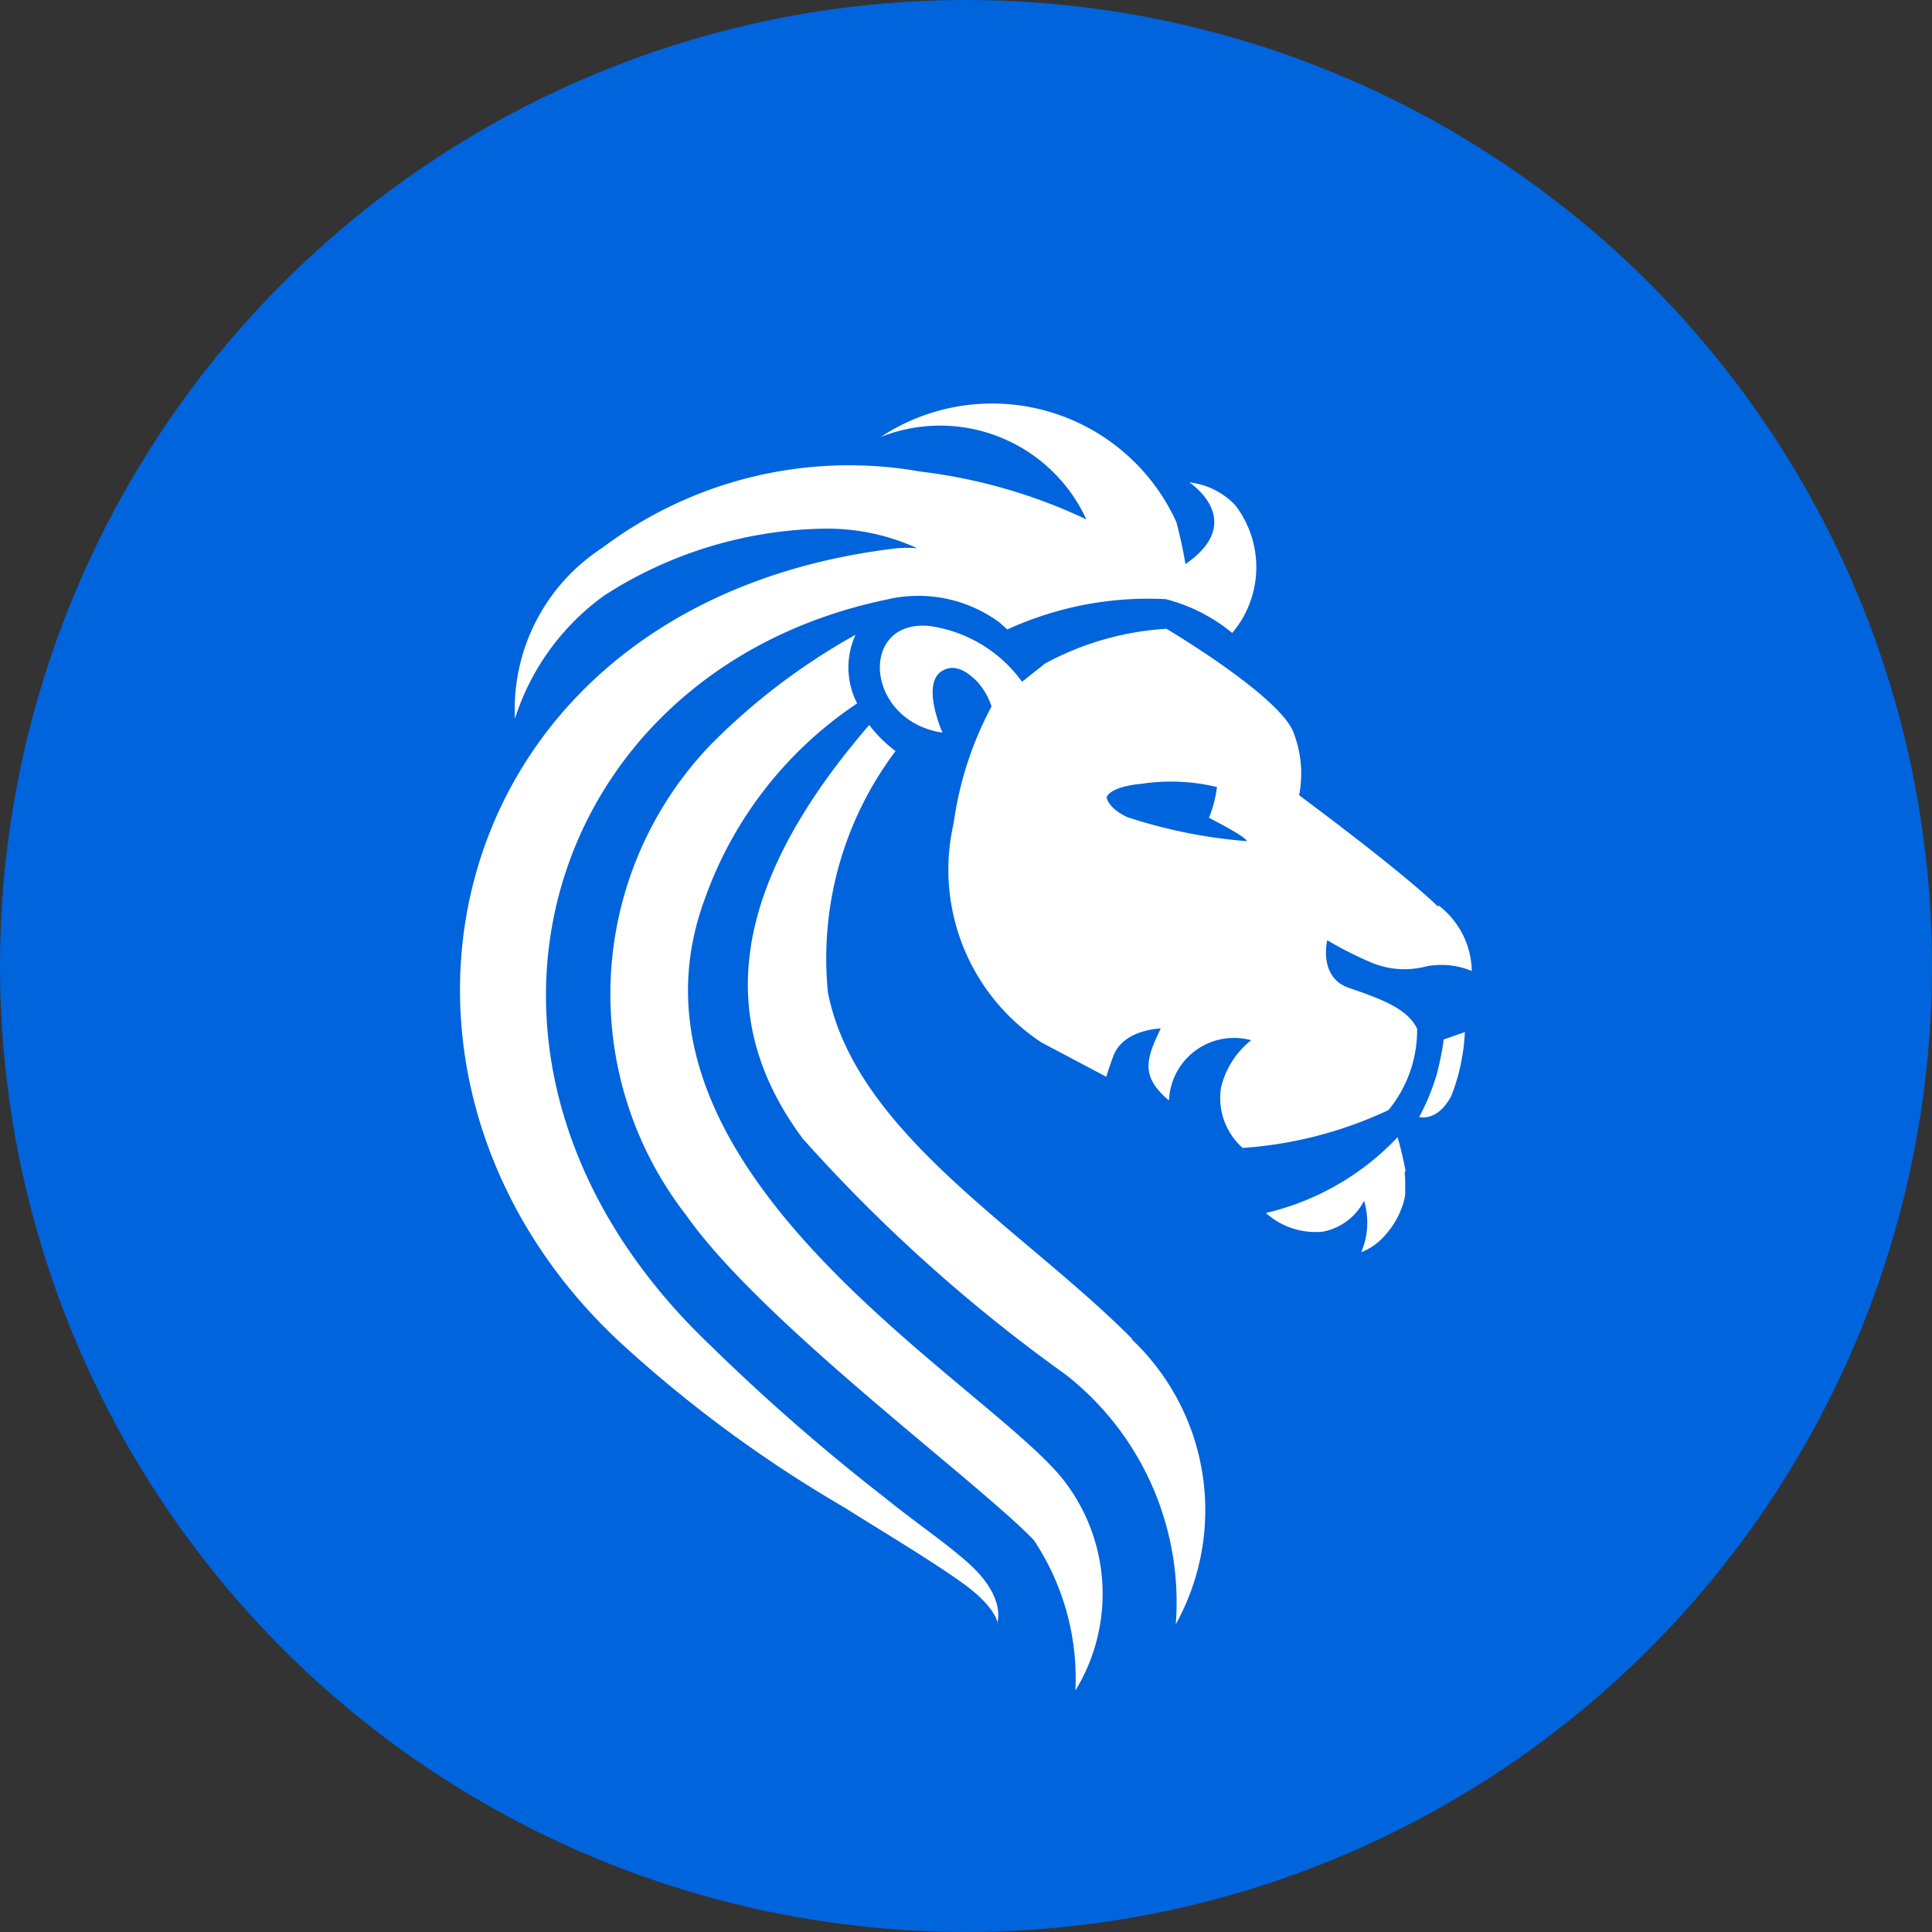
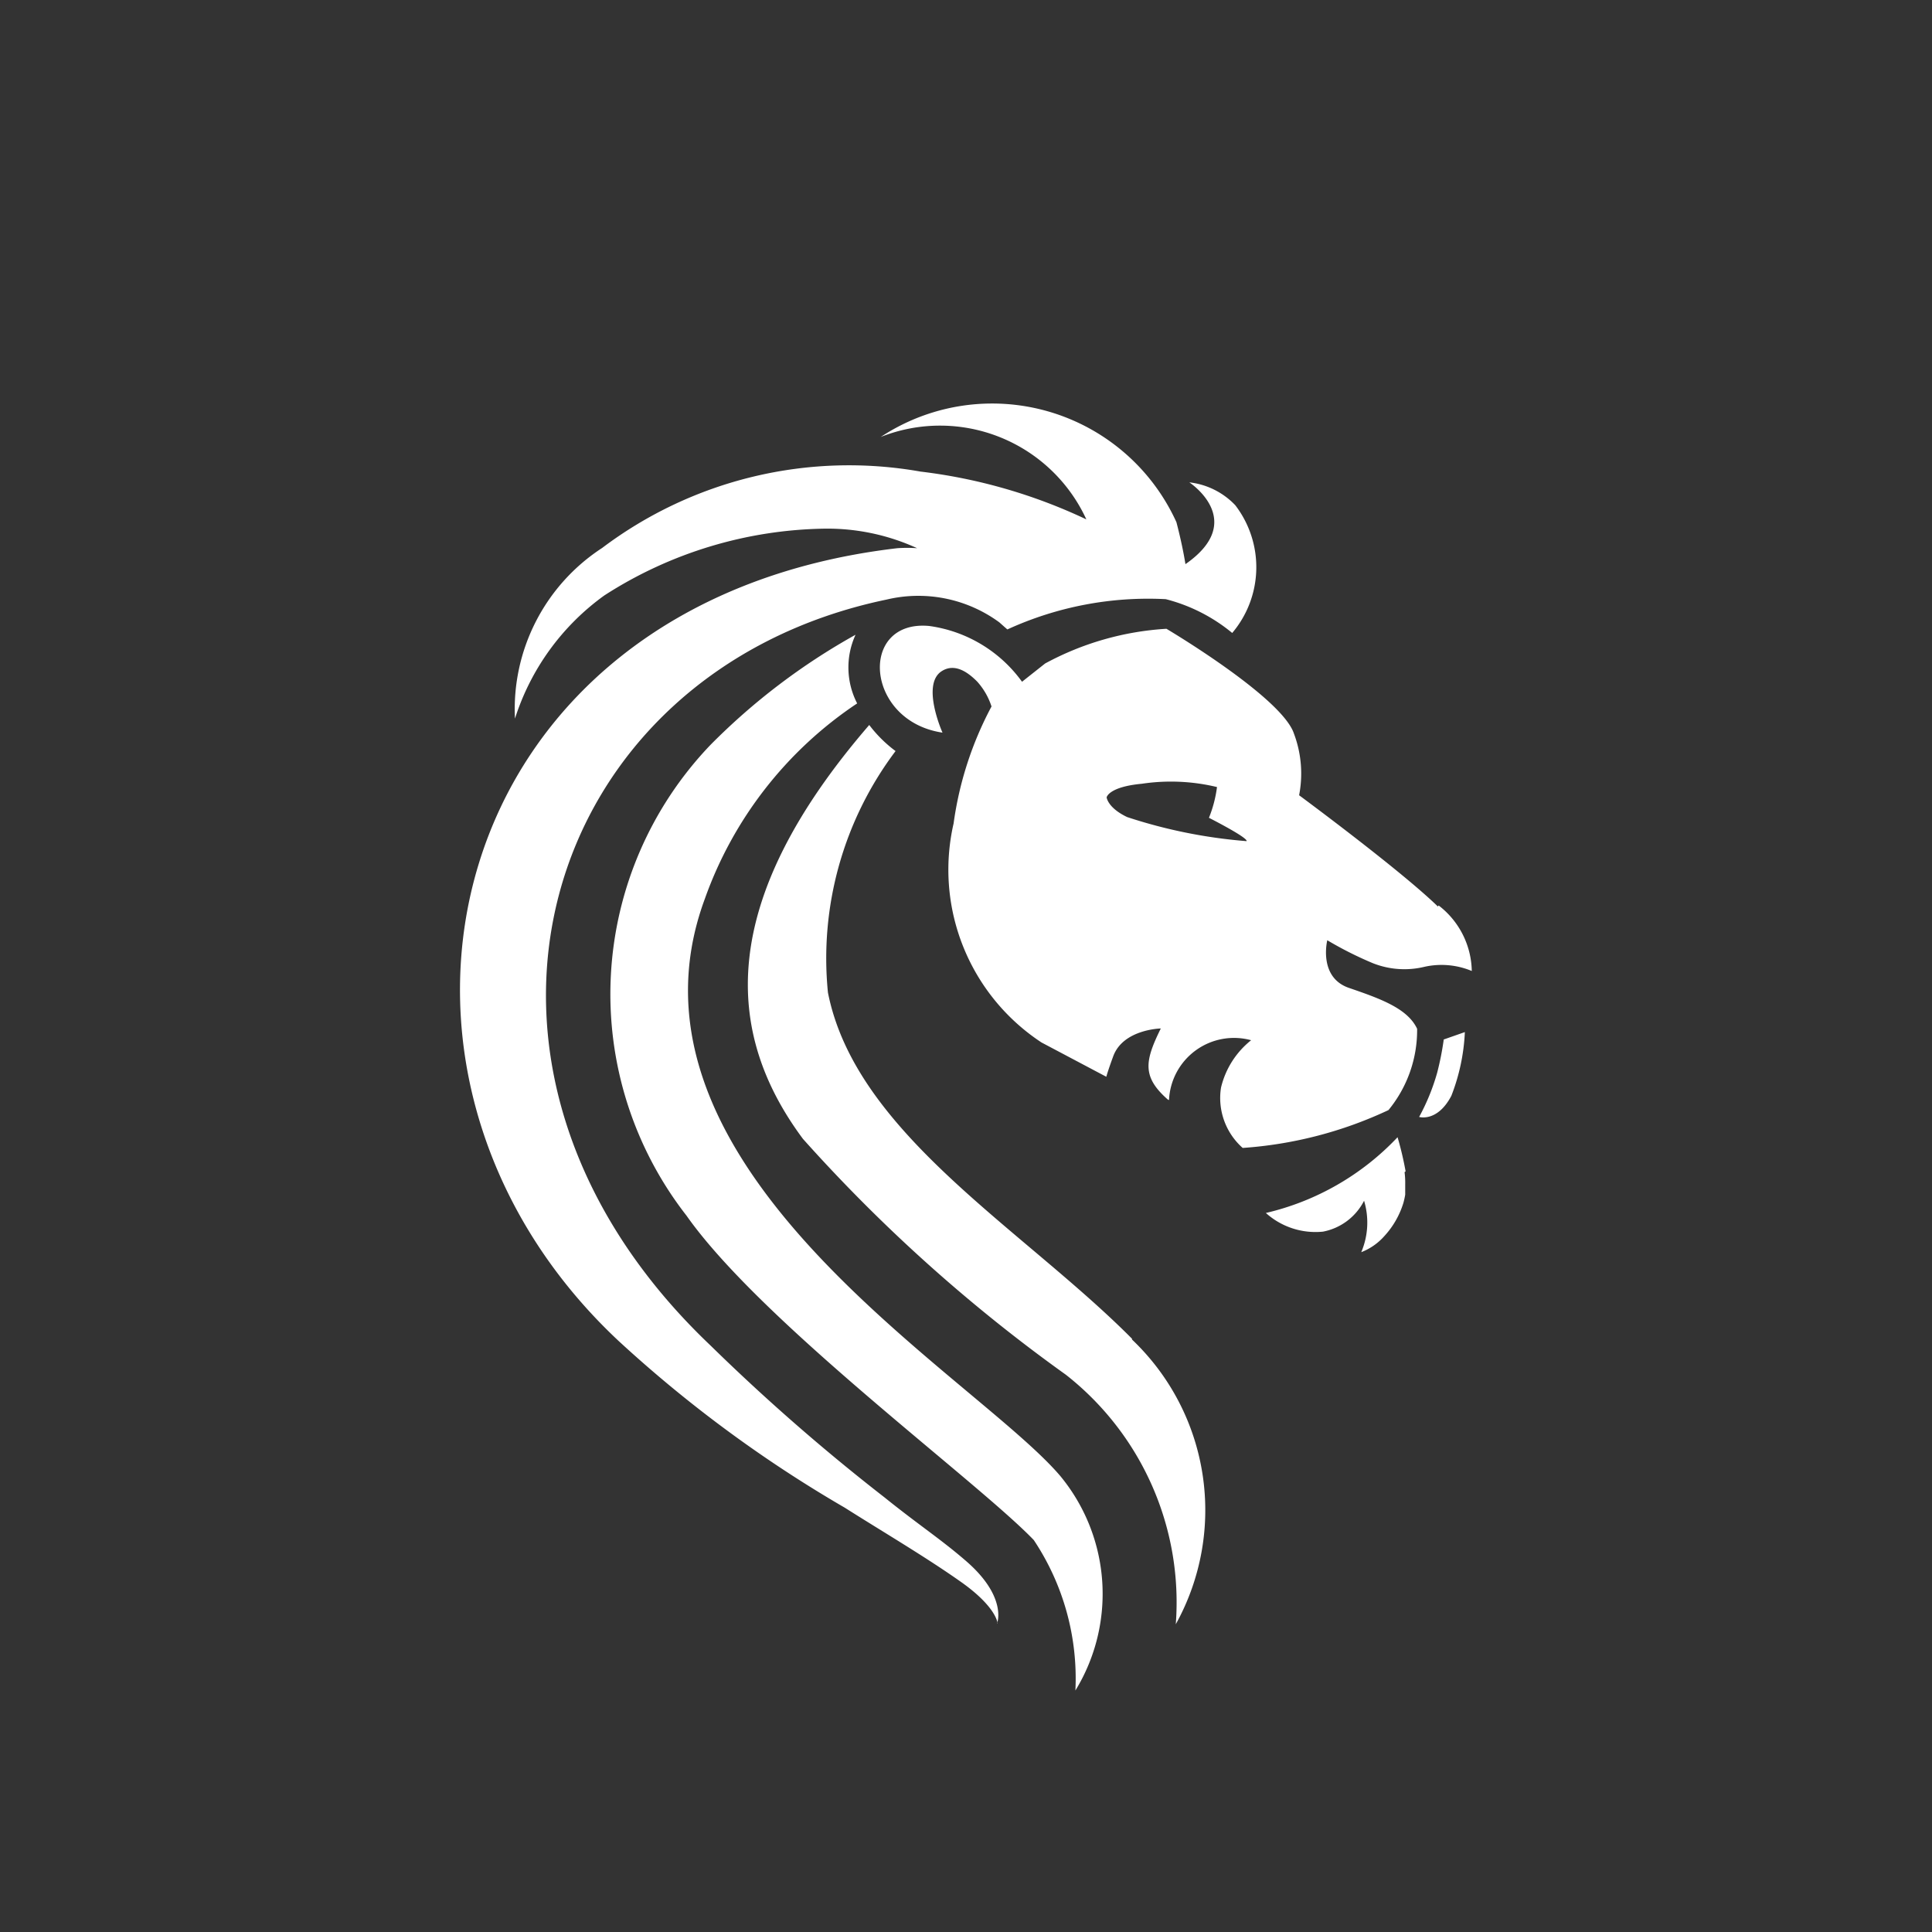
<svg xmlns="http://www.w3.org/2000/svg" id="Group_3547" data-name="Group 3547" width="24" height="24" viewBox="0 0 24 24">
  <rect x="0" y="0" width="24" height="24" fill="#333333" stroke="none" />
  <defs>
    <clipPath id="clip-path">
      <rect id="Rectangle_464" data-name="Rectangle 464" width="12.571" height="16" fill="none" />
    </clipPath>
  </defs>
-   <circle id="Ellipse_37" data-name="Ellipse 37" cx="12" cy="12" r="12" fill="#0064dc" />
  <g id="Group_3546" data-name="Group 3546" transform="translate(5.714 5)">
    <g id="Group_656" data-name="Group 656" clip-path="url(#clip-path)">
      <path id="Path_37" data-name="Path 37" d="M12.223,7.912l.26-.091a2.478,2.478,0,0,1-.168.792c-.174.331-.4.262-.4.262a2.641,2.641,0,0,0,.224-.549,3.609,3.609,0,0,0,.082-.415M7.457,13.335A2.3,2.3,0,0,1,7.645,16a3.1,3.1,0,0,0-.517-1.869c-.7-.73-3.378-2.7-4.314-4.03a4.476,4.476,0,0,1,.3-5.85,8.014,8.014,0,0,1,1.8-1.366.973.973,0,0,0,.02.853A4.875,4.875,0,0,0,3.042,6.165C1.808,9.5,6.386,12.077,7.457,13.335m4.29-3.784h0a4.071,4.071,0,0,0-.1-.424,3.272,3.272,0,0,1-1.636.941.922.922,0,0,0,.709.232.726.726,0,0,0,.511-.384.94.94,0,0,1-.035.639.738.738,0,0,0,.287-.2,1.071,1.071,0,0,0,.237-.414h0a1.031,1.031,0,0,0,.022-.1h0l0-.023c0-.014,0-.028,0-.042s0-.009,0-.013,0-.035,0-.052a1.02,1.02,0,0,0-.008-.15v0M6.678,15.164s-.011-.2-.456-.514-.972-.623-1.442-.921a15.992,15.992,0,0,1-2.806-2.068C-1.594,8.325-.256,2.476,5.432,1.81a1.777,1.777,0,0,1,.247,0,2.677,2.677,0,0,0-1.14-.243,5.188,5.188,0,0,0-2.746.83A3.012,3.012,0,0,0,.683,3.927a2.389,2.389,0,0,1,1.083-2.12A5.093,5.093,0,0,1,5.72.858a6.662,6.662,0,0,1,2.061.594A2,2,0,0,0,5.227.428,2.514,2.514,0,0,1,8.9,1.487c.052.2.088.372.112.521.777-.54.048-1.016.048-1.016a.93.93,0,0,1,.571.284,1.265,1.265,0,0,1-.038,1.587h0a2.118,2.118,0,0,0-.826-.42A4.2,4.2,0,0,0,6.8,2.819c-.031-.026-.076-.067-.1-.088a1.7,1.7,0,0,0-1.4-.283c-4.288.892-5.838,5.8-2.187,9.267A25.181,25.181,0,0,0,5.272,13.6c.425.342.692.514,1,.779.535.455.4.788.4.788m1.676-3.537c-1.362-1.371-3.431-2.55-3.777-4.3a4.279,4.279,0,0,1,.84-3,1.626,1.626,0,0,1-.327-.324c-1.9,2.2-1.8,3.828-.824,5.141a19.93,19.93,0,0,0,3.266,2.93,3.593,3.593,0,0,1,1.366,3.1,2.923,2.923,0,0,0-.544-3.537m3.8-5.379c-.464-.452-1.724-1.382-1.724-1.382a1.411,1.411,0,0,0-.065-.768c-.153-.453-1.583-1.3-1.583-1.3a3.611,3.611,0,0,0-1.507.431l-.287.227a1.708,1.708,0,0,0-1.154-.693c-.879-.081-.8,1.181.166,1.325,0,0-.269-.6-.009-.764.171-.109.341.03.441.131a.856.856,0,0,1,.177.308,4.328,4.328,0,0,0-.471,1.453A2.569,2.569,0,0,0,7.224,7.95l.805.426c.013-.047.038-.124.086-.255.124-.336.591-.345.591-.345-.2.406-.235.6.088.884l.014.005a.808.808,0,0,1,1.02-.743,1.069,1.069,0,0,0-.374.588.828.828,0,0,0,.269.75,5.07,5.07,0,0,0,1.811-.47,1.563,1.563,0,0,0,.356-1.01c-.119-.255-.463-.376-.847-.508s-.269-.592-.269-.592a4.516,4.516,0,0,0,.566.285,1.06,1.06,0,0,0,.641.045.975.975,0,0,1,.588.052,1.048,1.048,0,0,0-.412-.814m-3.873-1.1c-.239-.115-.251-.243-.251-.243s.022-.13.438-.169a2.449,2.449,0,0,1,.933.041,1.544,1.544,0,0,1-.1.382s.483.245.468.29a6.328,6.328,0,0,1-1.487-.3" transform="translate(0 0)" fill="#fff" />
    </g>
  </g>
</svg>